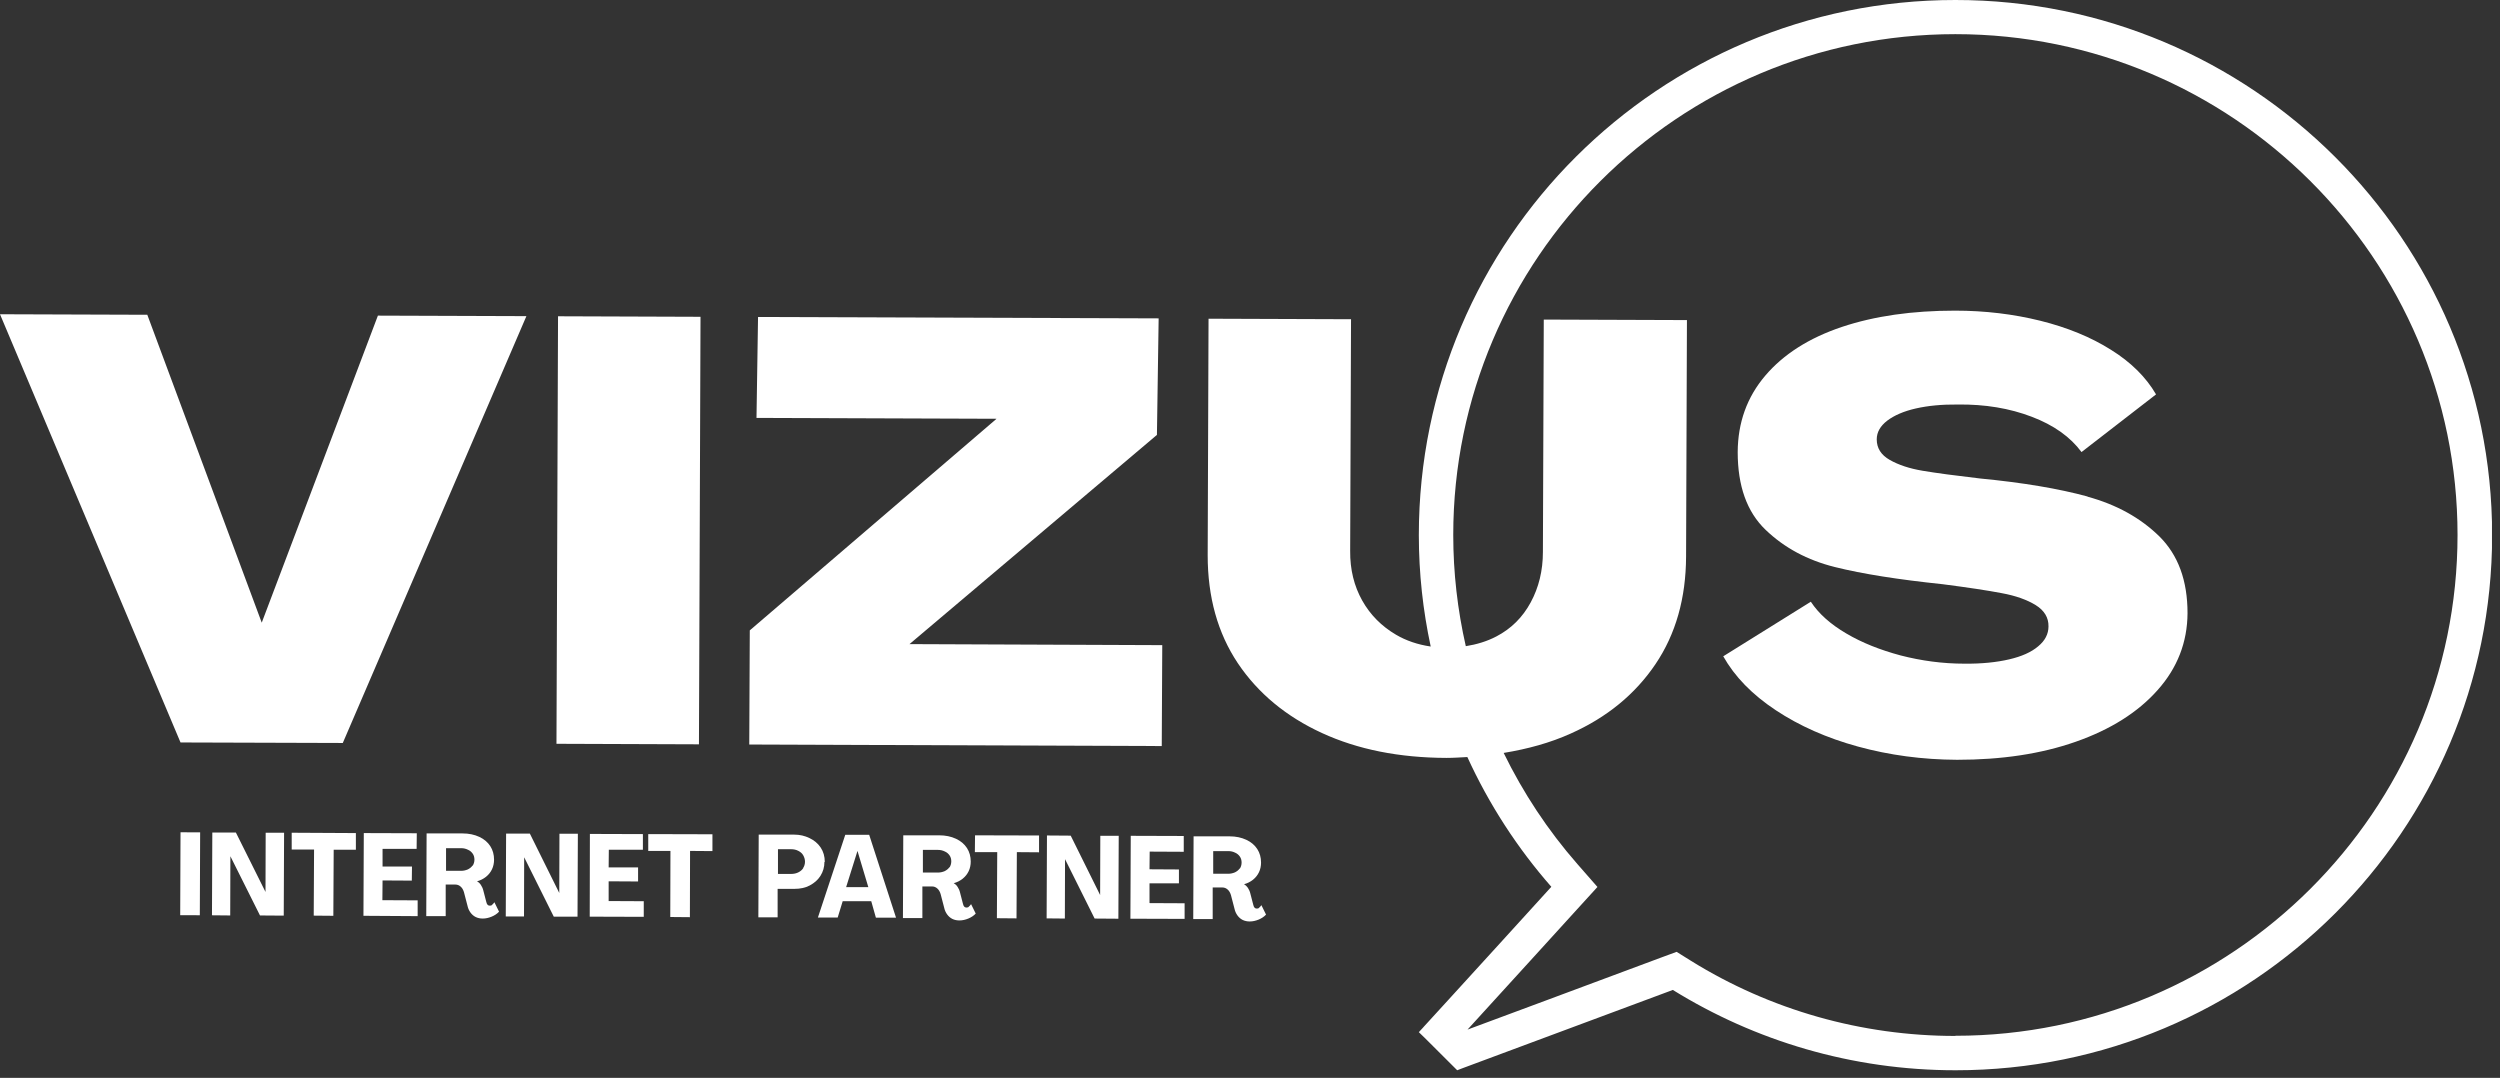
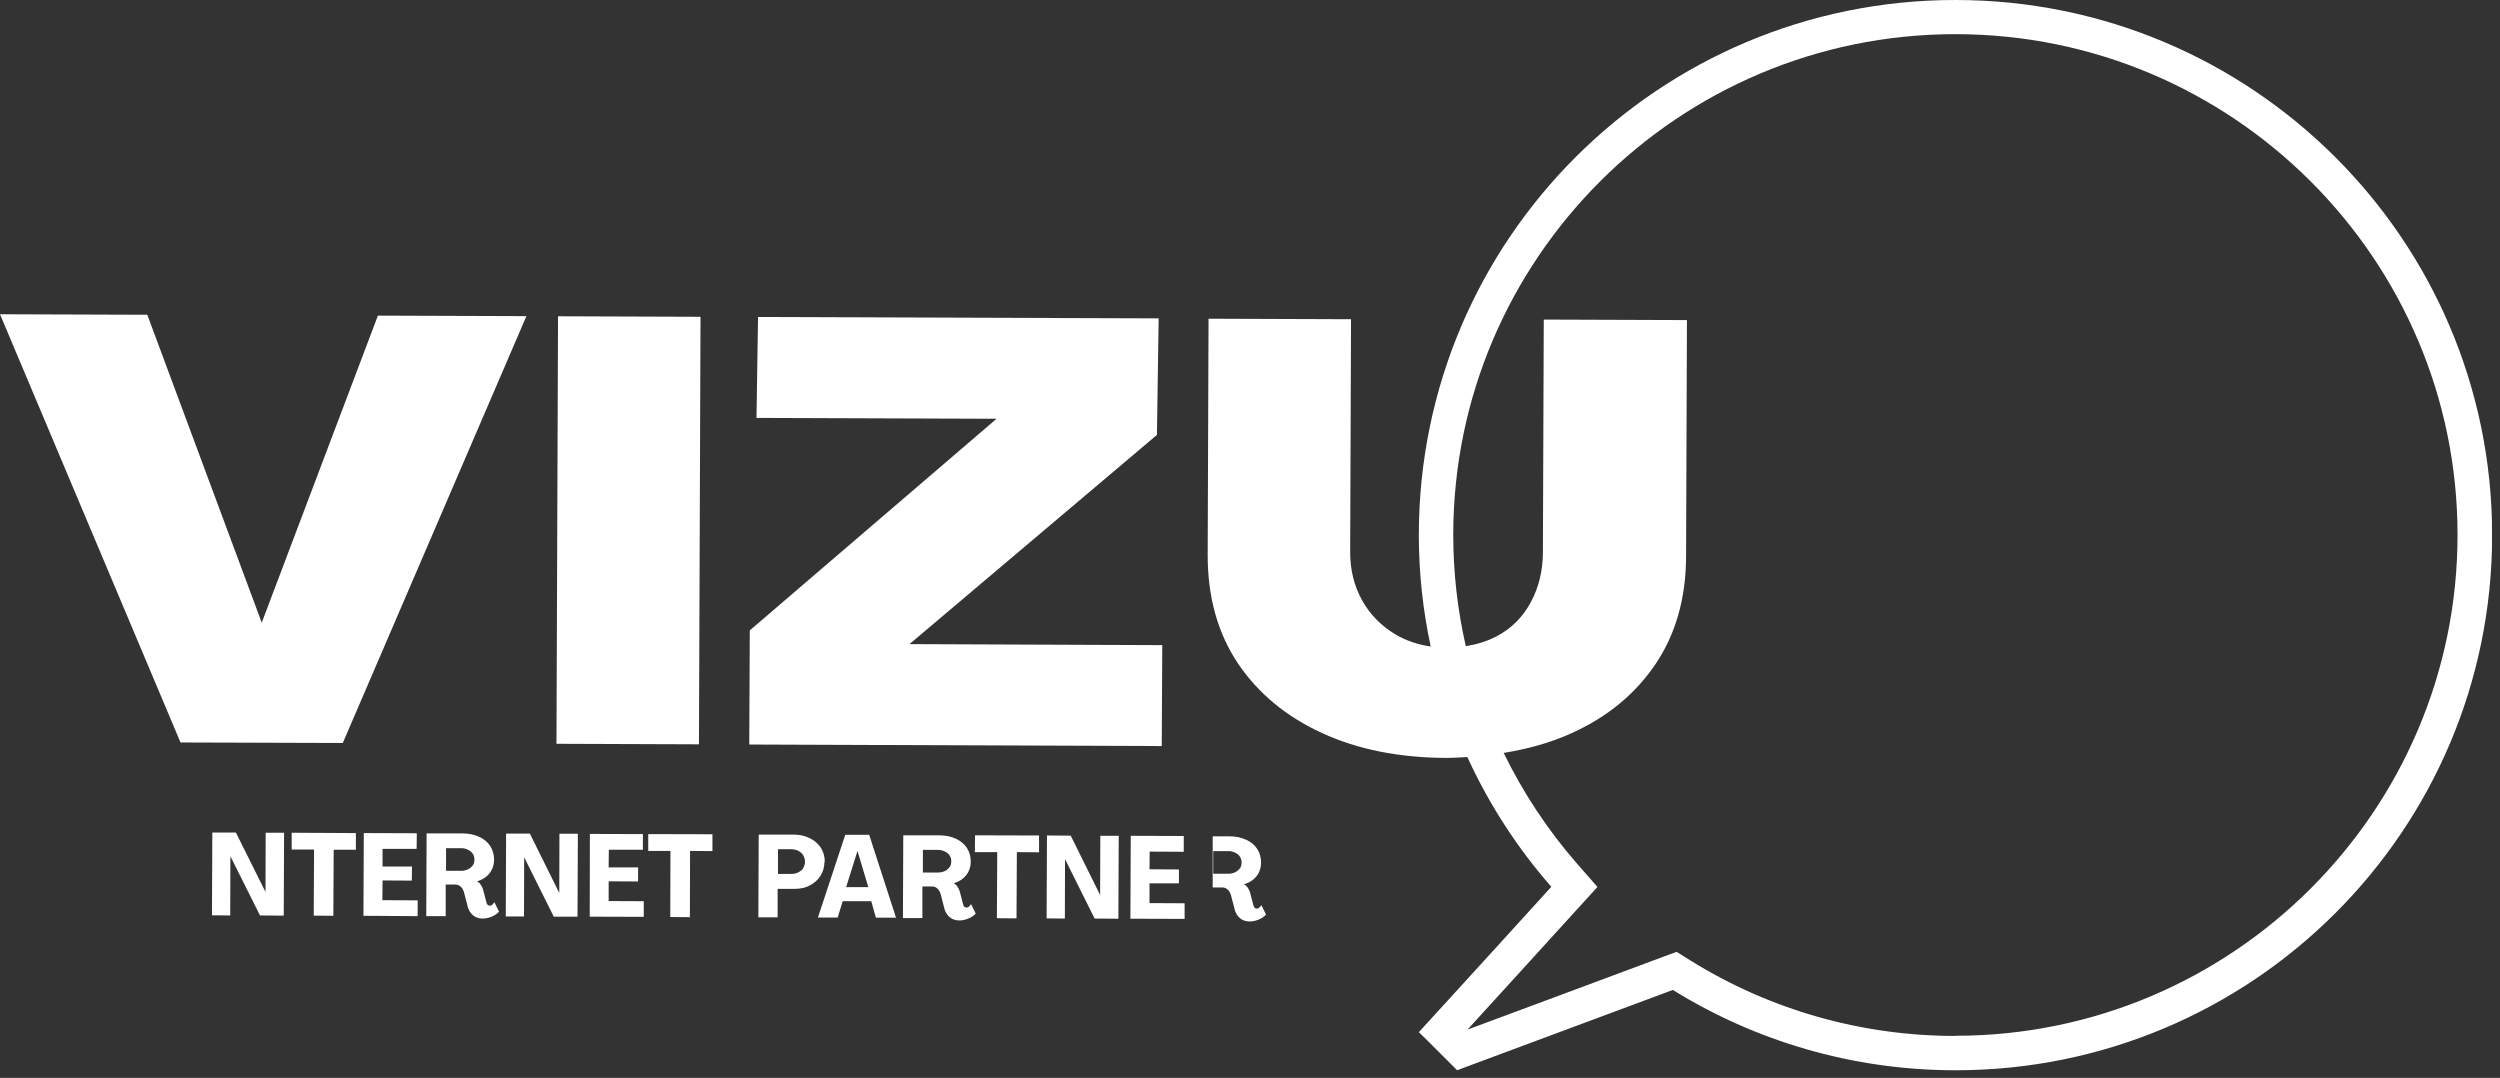
<svg xmlns="http://www.w3.org/2000/svg" width="276" height="119" viewBox="0 0 276 119" fill="none">
  <rect x="0" y="0" width="276" height="119" fill="#333333" stroke="none" />
  <g clip-path="url(#clip0_879_3592)">
    <path d="M215.875 0C183.16 0 156.639 26.451 156.639 59.079C156.639 63.304 157.095 67.397 157.95 71.376C156.525 71.167 155.233 70.731 154.112 70.068C152.535 69.14 151.281 67.889 150.388 66.298C149.496 64.706 149.04 62.887 149.059 60.822L149.154 35.243L133.423 35.186L133.328 61.295C133.328 65.919 134.43 69.879 136.653 73.214C138.895 76.548 141.991 79.106 145.943 80.925C149.895 82.744 154.473 83.654 159.679 83.673C160.477 83.673 161.217 83.616 161.996 83.578C164.39 88.808 167.525 93.639 171.267 97.902C167.506 102.033 163.744 106.182 159.964 110.313C159.052 111.317 158.14 112.321 157.209 113.326C157.171 113.364 157.133 113.401 157.095 113.458C157 113.553 156.924 113.648 156.829 113.743L156.639 113.951L157.304 114.595L160.363 117.646L160.875 118.157L160.97 118.119C161.141 118.063 161.293 118.006 161.464 117.93C169.197 115.05 176.948 112.17 184.68 109.29C193.742 114.898 204.438 118.157 215.894 118.157C248.609 118.157 275.131 91.707 275.131 59.079C275.131 26.451 248.59 0 215.875 0ZM215.875 114.368C205.521 114.368 195.433 111.507 186.675 106.069L185.098 105.083L183.35 105.728L170.736 110.427L162.015 113.667L162.775 112.833L169.596 105.349L174.079 100.422L176.359 97.921L174.136 95.382C170.869 91.65 168.152 87.519 166.005 83.123C168.665 82.687 171.153 82.005 173.414 80.982C177.404 79.201 180.52 76.643 182.761 73.327C185.003 70.011 186.124 66.051 186.143 61.447L186.238 35.337L170.432 35.281L170.337 60.935C170.337 63.001 169.881 64.858 168.988 66.506C168.095 68.155 166.841 69.405 165.207 70.258C164.162 70.807 163.022 71.148 161.825 71.338C160.913 67.34 160.439 63.228 160.439 59.06C160.439 28.573 185.307 3.771 215.875 3.771C246.443 3.771 271.312 28.573 271.312 59.06C271.312 89.546 246.443 114.349 215.875 114.349V114.368Z" fill="white" />
-     <path d="M19.93 91.883L19.895 101.035L22.06 101.043L22.096 91.892L19.93 91.883Z" fill="white" />
    <path d="M29.311 98.471L26.043 91.915H23.44L23.402 101.048L25.416 101.067L25.435 94.53L28.703 101.067L31.325 101.086L31.363 91.934H29.33L29.311 98.471Z" fill="white" />
    <path d="M32.203 93.79H34.673L34.635 101.085L36.801 101.104L36.839 93.809H39.289V91.972L32.203 91.934V93.79Z" fill="white" />
    <path d="M42.234 97.201L45.464 97.22L45.483 95.666H42.234V93.715H45.995L46.014 91.991L40.163 91.972L40.125 101.104L46.109 101.142V99.399L42.215 99.38L42.234 97.201Z" fill="white" />
    <path d="M54.373 99.892C54.278 99.949 54.183 99.987 54.088 99.987C53.974 99.987 53.879 99.949 53.822 99.873C53.746 99.797 53.708 99.665 53.67 99.513L53.366 98.338C53.309 98.092 53.214 97.883 53.1 97.713C52.986 97.523 52.834 97.391 52.663 97.296C53.024 97.201 53.366 97.031 53.651 96.803C53.936 96.576 54.164 96.292 54.316 95.97C54.468 95.648 54.544 95.288 54.544 94.909C54.544 94.359 54.411 93.848 54.126 93.412C53.841 92.976 53.442 92.635 52.91 92.389C52.378 92.142 51.77 92.01 51.067 92.01H47.097L47.059 101.143H49.205V97.656H50.288C50.497 97.656 50.687 97.732 50.858 97.883C51.029 98.035 51.143 98.243 51.219 98.49L51.618 100.025C51.675 100.29 51.789 100.536 51.941 100.745C52.093 100.953 52.283 101.124 52.511 101.237C52.739 101.351 53.005 101.408 53.29 101.408C53.632 101.408 53.955 101.332 54.278 101.199C54.601 101.067 54.886 100.877 55.095 100.65L54.582 99.608C54.487 99.74 54.411 99.835 54.297 99.892H54.373ZM52.169 95.553C52.036 95.742 51.865 95.875 51.637 95.989C51.409 96.084 51.162 96.14 50.915 96.14H49.243V93.639H50.915C51.181 93.639 51.428 93.696 51.656 93.81C51.884 93.904 52.055 94.056 52.188 94.246C52.321 94.435 52.378 94.662 52.378 94.909C52.378 95.155 52.302 95.382 52.188 95.572L52.169 95.553Z" fill="white" />
    <path d="M61.744 98.584L58.496 92.028H55.874L55.836 101.18H57.85L57.869 94.643L61.136 101.199H63.758L63.796 92.047H61.763L61.744 98.584Z" fill="white" />
    <path d="M67.195 97.296L70.444 97.315V95.761H67.195L67.214 93.81H70.976V92.085L65.124 92.066L65.106 101.199L71.071 101.218V99.494L67.195 99.475V97.296Z" fill="white" />
    <path d="M71.566 93.942H74.017L73.998 101.237L76.164 101.256L76.183 93.942L78.653 93.961V92.104L71.566 92.085V93.942Z" fill="white" />
    <path d="M91.056 95.155C91.056 94.549 90.904 94.018 90.6 93.564C90.296 93.109 89.878 92.768 89.365 92.522C88.852 92.275 88.301 92.143 87.693 92.143H83.761L83.723 101.275H85.85V98.13H87.712C88.339 98.13 88.909 98.016 89.403 97.751C89.897 97.486 90.296 97.145 90.581 96.69C90.866 96.235 91.018 95.724 91.018 95.155H91.056ZM88.681 95.837C88.548 96.046 88.358 96.197 88.13 96.311C87.902 96.425 87.636 96.482 87.332 96.482H85.888V93.753H87.332C87.636 93.753 87.902 93.81 88.149 93.943C88.377 94.056 88.567 94.227 88.681 94.435C88.795 94.644 88.871 94.871 88.871 95.136C88.871 95.402 88.795 95.629 88.662 95.837H88.681Z" fill="white" />
    <path d="M93.318 92.161L90.297 101.294H92.482L93.033 99.494H96.186L96.699 101.313H98.922L95.958 92.161H93.299H93.318ZM93.413 97.94L94.666 93.942L95.863 97.94H93.413Z" fill="white" />
    <path d="M106.998 100.101C106.903 100.158 106.808 100.196 106.713 100.196C106.599 100.196 106.504 100.158 106.447 100.082C106.371 100.006 106.333 99.874 106.295 99.722L105.991 98.547C105.934 98.301 105.839 98.093 105.725 97.922C105.611 97.733 105.459 97.6 105.288 97.505C105.649 97.41 105.991 97.24 106.276 97.013C106.561 96.785 106.789 96.501 106.941 96.179C107.093 95.857 107.169 95.497 107.169 95.118C107.169 94.568 107.036 94.057 106.751 93.621C106.466 93.185 106.067 92.844 105.535 92.598C105.003 92.351 104.395 92.219 103.692 92.219H99.722L99.684 101.352H101.83V97.865H102.913C103.122 97.865 103.312 97.941 103.483 98.093C103.654 98.244 103.768 98.453 103.844 98.699L104.243 100.234C104.3 100.499 104.414 100.745 104.566 100.954C104.718 101.162 104.908 101.333 105.136 101.446C105.364 101.56 105.63 101.617 105.915 101.617C106.257 101.617 106.58 101.541 106.903 101.408C107.226 101.276 107.511 101.086 107.72 100.859L107.207 99.817C107.112 99.949 107.036 100.044 106.922 100.101H106.998ZM104.813 95.743C104.68 95.933 104.509 96.065 104.281 96.179C104.053 96.273 103.806 96.33 103.559 96.33H101.887V93.829H103.559C103.825 93.829 104.072 93.886 104.3 94C104.528 94.095 104.699 94.246 104.832 94.436C104.965 94.625 105.022 94.853 105.022 95.099C105.022 95.345 104.946 95.573 104.832 95.762L104.813 95.743Z" fill="white" />
    <path d="M107.625 94.076H110.095L110.057 101.37L112.223 101.389L112.261 94.076L114.711 94.095V92.238L107.644 92.219L107.625 94.076Z" fill="white" />
    <path d="M121.455 98.812L118.207 92.256L115.585 92.237L115.547 101.389L117.561 101.408L117.58 94.852L120.847 101.408L123.469 101.427L123.507 92.275H121.474L121.455 98.812Z" fill="white" />
    <path d="M126.906 97.523H130.154V95.988L126.906 95.969L126.925 94.018L130.686 94.037V92.293L124.835 92.274L124.797 101.426L130.781 101.445V99.721L126.906 99.702V97.523Z" fill="white" />
-     <path d="M139.049 100.214C138.954 100.271 138.859 100.309 138.764 100.309C138.65 100.309 138.555 100.271 138.498 100.195C138.422 100.12 138.384 99.987 138.346 99.835L138.042 98.66C137.985 98.414 137.89 98.206 137.776 98.035C137.662 97.865 137.51 97.713 137.339 97.618C137.7 97.524 138.042 97.353 138.327 97.126C138.612 96.898 138.84 96.614 138.992 96.292C139.144 95.97 139.22 95.61 139.22 95.231C139.22 94.681 139.087 94.17 138.802 93.734C138.517 93.298 138.118 92.957 137.586 92.711C137.054 92.465 136.446 92.332 135.743 92.332H131.772L131.734 101.465H133.881V97.978H134.964C135.173 97.978 135.363 98.054 135.534 98.206C135.705 98.357 135.819 98.566 135.895 98.812L136.294 100.347C136.351 100.612 136.465 100.858 136.617 101.067C136.769 101.275 136.959 101.446 137.187 101.56C137.415 101.673 137.681 101.73 137.966 101.73C138.308 101.73 138.631 101.654 138.954 101.522C139.277 101.389 139.562 101.2 139.771 100.972L139.258 99.93C139.163 100.063 139.087 100.157 138.973 100.214H139.049ZM136.864 95.875C136.731 96.065 136.56 96.197 136.332 96.311C136.104 96.406 135.857 96.463 135.61 96.463H133.938V93.962H135.61C135.876 93.962 136.123 94.018 136.351 94.132C136.579 94.227 136.75 94.378 136.883 94.568C137.016 94.757 137.073 94.985 137.073 95.231C137.073 95.477 136.997 95.705 136.883 95.894L136.864 95.875Z" fill="white" />
+     <path d="M139.049 100.214C138.954 100.271 138.859 100.309 138.764 100.309C138.65 100.309 138.555 100.271 138.498 100.195C138.422 100.12 138.384 99.987 138.346 99.835L138.042 98.66C137.985 98.414 137.89 98.206 137.776 98.035C137.662 97.865 137.51 97.713 137.339 97.618C137.7 97.524 138.042 97.353 138.327 97.126C138.612 96.898 138.84 96.614 138.992 96.292C139.144 95.97 139.22 95.61 139.22 95.231C139.22 94.681 139.087 94.17 138.802 93.734C138.517 93.298 138.118 92.957 137.586 92.711C137.054 92.465 136.446 92.332 135.743 92.332H131.772H133.881V97.978H134.964C135.173 97.978 135.363 98.054 135.534 98.206C135.705 98.357 135.819 98.566 135.895 98.812L136.294 100.347C136.351 100.612 136.465 100.858 136.617 101.067C136.769 101.275 136.959 101.446 137.187 101.56C137.415 101.673 137.681 101.73 137.966 101.73C138.308 101.73 138.631 101.654 138.954 101.522C139.277 101.389 139.562 101.2 139.771 100.972L139.258 99.93C139.163 100.063 139.087 100.157 138.973 100.214H139.049ZM136.864 95.875C136.731 96.065 136.56 96.197 136.332 96.311C136.104 96.406 135.857 96.463 135.61 96.463H133.938V93.962H135.61C135.876 93.962 136.123 94.018 136.351 94.132C136.579 94.227 136.75 94.378 136.883 94.568C137.016 94.757 137.073 94.985 137.073 95.231C137.073 95.477 136.997 95.705 136.883 95.894L136.864 95.875Z" fill="white" />
    <path d="M37.844 82.025L58.115 34.902L41.72 34.845L28.896 68.742L16.262 34.75L0 34.693L19.929 81.968L37.844 82.025Z" fill="white" />
    <path d="M61.607 34.917L61.434 82.115L77.164 82.173L77.337 34.974L61.607 34.917Z" fill="white" />
    <path d="M128.314 71.224L100.406 71.11L127.725 48.013L127.915 35.148L83.688 34.996L83.517 46.137L110.019 46.232L82.776 69.594L82.719 82.195L128.257 82.365L128.314 71.224Z" fill="white" />
-     <path d="M230.465 54.815C227.274 53.944 223.322 53.28 218.61 52.826C215.837 52.504 213.728 52.219 212.265 51.973C210.802 51.727 209.605 51.329 208.636 50.779C207.667 50.23 207.192 49.472 207.192 48.506C207.192 47.71 207.591 47.028 208.351 46.44C209.13 45.853 210.175 45.398 211.505 45.095C212.835 44.792 214.374 44.64 216.141 44.659C219.142 44.621 221.859 45.076 224.291 46.005C226.742 46.933 228.565 48.24 229.8 49.908L238.027 43.541C236.925 41.647 235.272 39.998 233.049 38.615C230.826 37.213 228.223 36.152 225.26 35.413C222.277 34.674 219.142 34.295 215.837 34.295C211.125 34.295 206.964 34.882 203.336 36.095C199.726 37.308 196.895 39.108 194.882 41.476C192.868 43.844 191.861 46.649 191.842 49.908C191.842 53.64 192.849 56.502 194.92 58.491C196.99 60.48 199.536 61.845 202.576 62.603C205.616 63.361 209.586 63.986 214.469 64.497C217.243 64.857 219.408 65.18 220.985 65.483C222.543 65.767 223.797 66.222 224.747 66.809C225.697 67.396 226.172 68.192 226.153 69.159C226.153 69.992 225.773 70.731 225.013 71.356C224.253 72.001 223.189 72.474 221.802 72.796C220.415 73.119 218.762 73.289 216.882 73.27C214.45 73.27 212.113 72.948 209.833 72.361C207.572 71.754 205.559 70.959 203.83 69.935C202.082 68.912 200.79 67.756 199.916 66.43L190.246 72.455C191.519 74.71 193.438 76.681 196.041 78.405C198.643 80.129 201.664 81.475 205.122 82.422C208.579 83.369 212.227 83.862 216.065 83.881C220.966 83.881 225.317 83.237 229.154 81.891C232.992 80.546 236.013 78.651 238.198 76.188C240.382 73.744 241.484 70.902 241.503 67.7C241.503 64.1 240.477 61.276 238.387 59.211C236.298 57.165 233.657 55.706 230.465 54.834V54.815Z" fill="white" />
  </g>
  <defs>
    <clipPath id="clip0_879_3592">
      <rect width="275.113" height="118.157" fill="white" />
    </clipPath>
  </defs>
</svg>